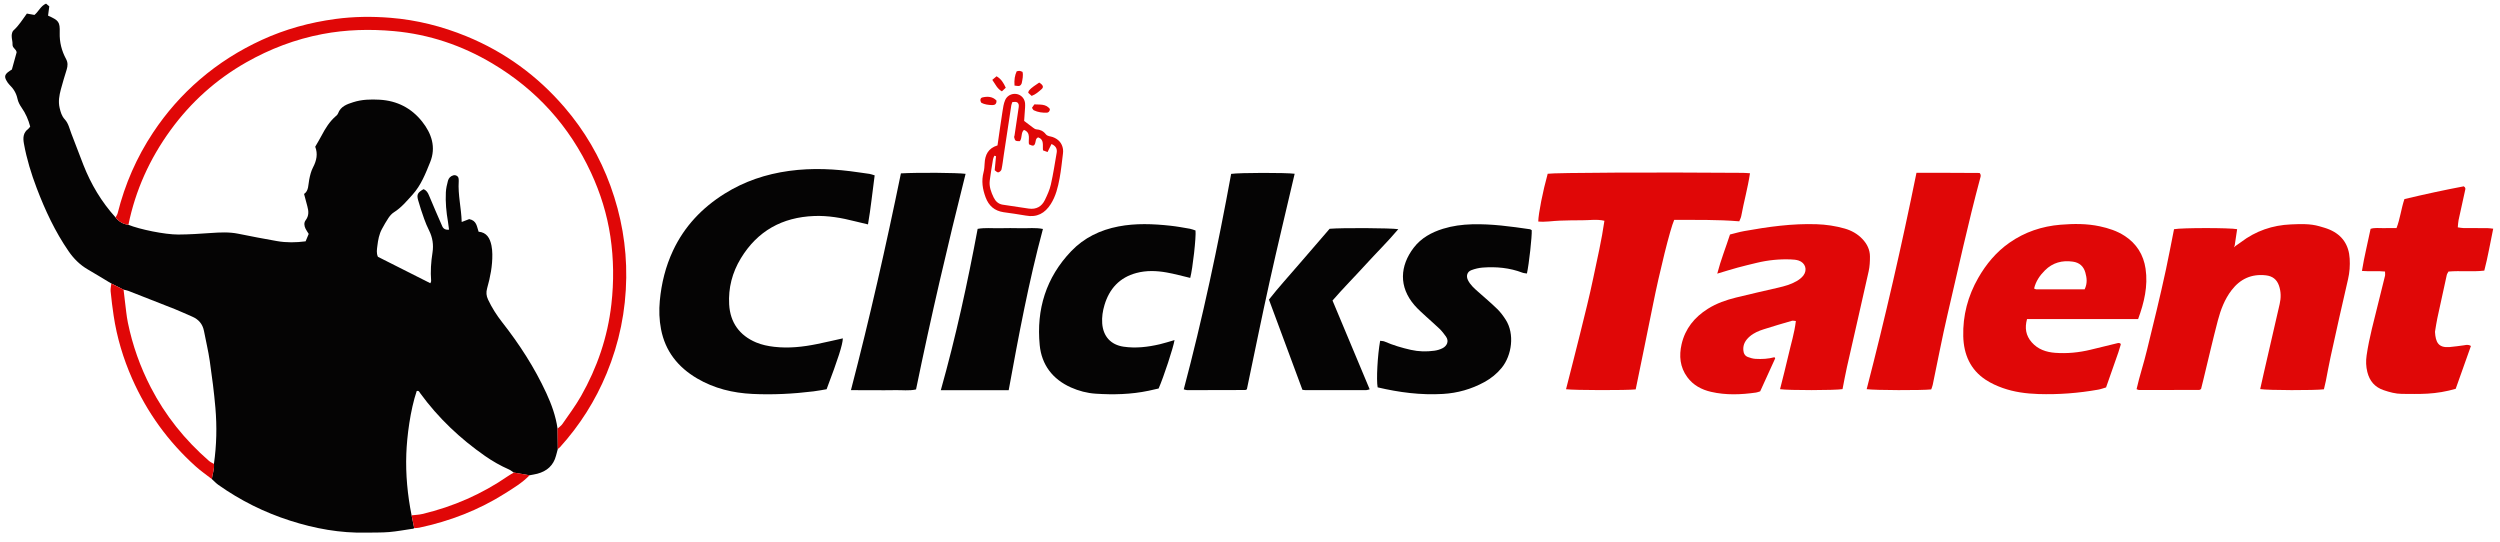
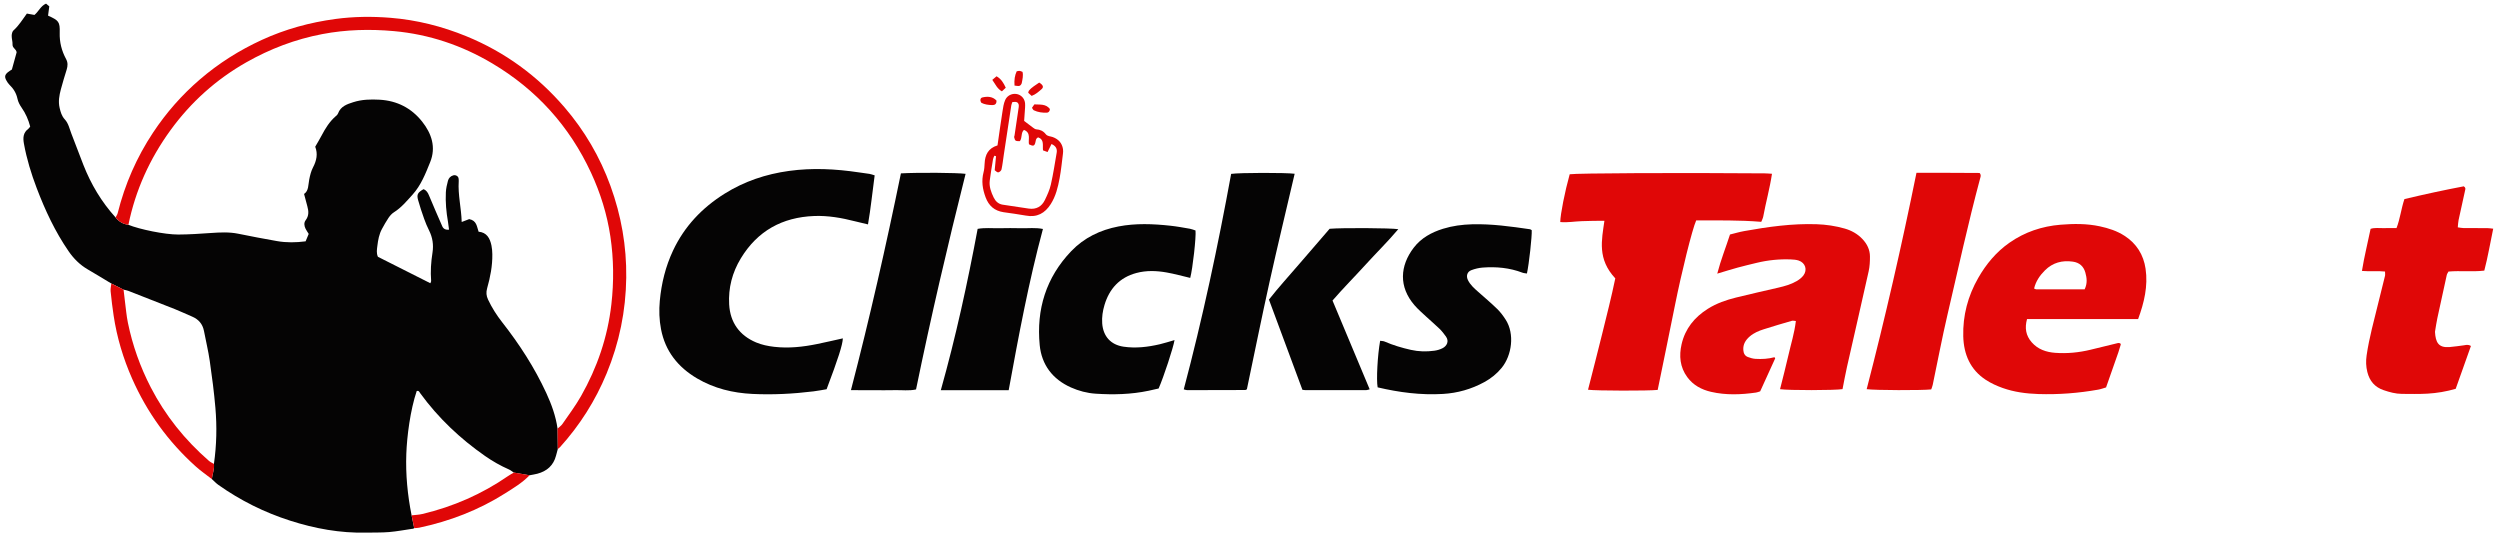
<svg xmlns="http://www.w3.org/2000/svg" id="Layer_1" x="0px" y="0px" width="607.747px" height="131.881px" viewBox="0 0 607.747 131.881" style="enable-background:new 0 0 607.747 131.881;" xml:space="preserve">
  <g>
    <g>
      <path style="fill:#050404;" d="M100.242,128.55c-1.885,0.273-3.763,0.635-5.658,0.794c-1.824,0.154-3.666,0.093-5.5,0.137 c-6.362,0.151-12.519-0.976-18.556-2.911c-6.265-2.007-12.081-4.903-17.45-8.698c-0.572-0.404-1.055-0.936-1.579-1.408 c0.133-1.234,0.668-2.413,0.505-3.687c0.654-4.526,0.75-9.077,0.361-13.619c-0.327-3.812-0.825-7.613-1.372-11.4 c-0.353-2.441-0.94-4.848-1.403-7.274c-0.327-1.711-1.31-2.856-2.9-3.528c-1.394-0.589-2.761-1.242-4.166-1.802 c-3.774-1.505-7.561-2.979-11.347-4.453c-0.362-0.141-0.758-0.193-1.139-0.286c-0.99-0.496-1.979-0.992-2.969-1.488 c-1.912-1.147-3.813-2.314-5.74-3.436c-1.904-1.109-3.411-2.613-4.653-4.416c-3.282-4.765-5.709-9.965-7.755-15.35 c-1.332-3.508-2.433-7.086-3.103-10.796c-0.266-1.474-0.184-2.682,1.085-3.63c0.184-0.137,0.3-0.364,0.437-0.536 c-0.439-1.66-1.098-3.178-2.072-4.574c-0.448-0.643-0.853-1.39-1.011-2.145c-0.294-1.4-0.98-2.503-1.987-3.469 c-0.282-0.27-0.492-0.628-0.692-0.97c-0.522-0.894-0.427-1.429,0.37-2.072c0.304-0.245,0.65-0.439,0.944-0.635 c0.403-1.462,0.785-2.843,1.148-4.161c-0.066-0.818-1.037-1.043-0.992-1.906c0.037-0.706-0.218-1.425-0.206-2.136 c0.008-0.447,0.137-1.04,0.441-1.309c1.318-1.17,2.208-2.676,3.252-4.086c0.677,0.121,1.28,0.229,1.845,0.33 c1.038-0.868,1.513-2.185,2.816-2.748c0.248,0.209,0.483,0.405,0.788,0.661c-0.103,0.765-0.205,1.527-0.302,2.256 c2.578,1.164,2.913,1.474,2.835,4.151c-0.068,2.322,0.475,4.418,1.553,6.413c0.458,0.847,0.411,1.67,0.143,2.543 c-0.491,1.602-0.993,3.202-1.419,4.822c-0.387,1.47-0.66,2.961-0.299,4.497c0.239,1.018,0.509,1.996,1.253,2.794 c0.902,0.968,1.137,2.27,1.6,3.452c0.988,2.523,1.922,5.067,2.913,7.589c1.857,4.726,4.41,9.03,7.836,12.797 c0.797,1.021,1.827,1.637,3.122,1.792c2.658,1.092,8.819,2.38,12.135,2.367c2.633-0.011,5.269-0.193,7.898-0.373 c2.238-0.154,4.457-0.277,6.684,0.18c3.125,0.64,6.261,1.232,9.403,1.785c2.288,0.403,4.59,0.367,6.955,0.06 c0.263-0.632,0.503-1.208,0.752-1.806c-0.272-0.442-0.549-0.829-0.76-1.249c-0.341-0.681-0.439-1.475,0.01-2.063 c0.835-1.095,0.749-2.212,0.418-3.406c-0.25-0.903-0.482-1.81-0.795-2.992c1.148-0.769,0.993-2.2,1.254-3.518 c0.2-1.009,0.455-2.051,0.927-2.952c0.859-1.64,1.207-3.275,0.53-5.009c0.554-0.969,1.091-1.85,1.57-2.761 c0.898-1.708,1.899-3.331,3.371-4.62c0.233-0.204,0.505-0.436,0.605-0.711c0.633-1.74,2.19-2.253,3.702-2.739 c2.078-0.668,4.243-0.723,6.41-0.601c4.231,0.24,7.715,2.022,10.33,5.315c2.307,2.905,3.421,6.246,1.962,9.848 c-1.127,2.783-2.22,5.636-4.312,7.941c-1.398,1.541-2.713,3.139-4.508,4.266c-0.519,0.326-0.962,0.839-1.313,1.353 c-0.583,0.856-1.082,1.771-1.583,2.681c-0.706,1.284-0.953,2.694-1.127,4.133c-0.106,0.874-0.271,1.73,0.131,2.647 c4.225,2.131,8.484,4.28,12.753,6.433c0.091-0.247,0.201-0.399,0.19-0.54c-0.19-2.324-0.029-4.625,0.332-6.927 c0.292-1.857,0.025-3.65-0.83-5.356c-0.464-0.925-0.867-1.887-1.212-2.863c-0.532-1.503-1.045-3.017-1.467-4.554 c-0.37-1.346-0.082-1.812,1.314-2.625c0.738,0.266,1.066,0.855,1.353,1.547c1.039,2.499,2.122,4.98,3.207,7.459 c0.274,0.626,0.774,0.922,1.654,0.835c-0.093-0.701-0.154-1.317-0.26-1.925c-0.414-2.369-0.632-4.756-0.515-7.156 c0.046-0.945,0.265-1.893,0.512-2.811c0.169-0.626,0.604-1.112,1.286-1.31c0.565-0.165,1.208,0.177,1.29,0.727 c0.035,0.235,0.059,0.478,0.043,0.714c-0.218,3.295,0.627,6.504,0.722,9.895c0.739-0.283,1.377-0.527,1.828-0.7 c1.842,0.365,1.841,1.815,2.279,3.061c1.987,0.175,2.761,1.594,3.126,3.346c0.146,0.698,0.202,1.424,0.212,2.139 c0.042,2.82-0.496,5.566-1.26,8.259c-0.283,0.998-0.211,1.839,0.224,2.761c0.926,1.962,2.07,3.769,3.409,5.477 c4.204,5.359,7.889,11.047,10.75,17.246c1.277,2.766,2.306,5.608,2.732,8.641c0.021,1.65,0.043,3.301,0.064,4.951 c-0.144,0.538-0.292,1.075-0.431,1.614c-0.622,2.399-2.224,3.79-4.563,4.404c-0.613,0.161-1.245,0.25-1.868,0.372 c-1.281-0.219-2.561-0.438-3.842-0.657c-0.388-0.255-0.75-0.572-1.17-0.756c-2.049-0.899-3.979-1.997-5.814-3.276 c-6.064-4.227-11.367-9.238-15.731-15.221c-0.211-0.289-0.352-0.755-0.885-0.56c-1.576,4.688-2.37,11.043-2.523,15.258 c-0.183,5.035,0.297,10.019,1.284,14.956c0.211,1.037,0.423,2.073,0.634,3.11c-0.124,0.094-0.262,0.152-0.416,0.175 L100.242,128.55z" />
      <path style="fill:#050404;" d="M212.63,42.63c-0.568,4.099-0.928,7.968-1.623,11.921c-1.156-0.275-2.156-0.499-3.148-0.753 c-3.26-0.833-6.548-1.419-9.937-1.288c-7.761,0.301-13.78,3.623-17.833,10.302c-2.082,3.431-3.062,7.196-2.831,11.204 c0.254,4.396,2.51,7.516,6.541,9.225c1.372,0.581,2.904,0.895,4.393,1.067c3.519,0.408,7.017,0.026,10.475-0.683 c2.077-0.426,4.143-0.911,6.225-1.372c-0.04,1.521-1.129,4.928-3.948,12.369c-1.01,0.166-2.093,0.383-3.187,0.517 c-4.926,0.605-9.874,0.863-14.832,0.624c-4.762-0.229-9.312-1.33-13.462-3.769c-4.639-2.726-7.745-6.615-8.771-11.974 c-0.436-2.275-0.511-4.576-0.294-6.908c0.397-4.256,1.398-8.327,3.216-12.199c2.766-5.892,7.061-10.4,12.532-13.828 c4.805-3.01,10.056-4.765,15.669-5.536c5.675-0.78,11.313-0.492,16.947,0.351c0.869,0.13,1.743,0.225,2.609,0.369 C211.749,42.331,212.113,42.478,212.63,42.63z" />
-       <path style="fill:#E00707;" d="M543.407,59.828c0.449-0.314,0.909-0.613,1.344-0.945c3.603-2.743,7.695-4.15,12.19-4.332 c2.307-0.094,4.638-0.205,6.902,0.453c0.837,0.243,1.687,0.472,2.485,0.816c3.086,1.33,4.684,3.734,4.878,7.06 c0.097,1.673-0.009,3.323-0.398,4.987c-1.469,6.279-2.852,12.578-4.241,18.875c-0.429,1.944-0.764,3.909-1.156,5.862 c-0.139,0.692-0.316,1.377-0.469,2.035c-2.245,0.286-13.592,0.26-15.492-0.049c0.293-1.31,0.578-2.614,0.877-3.915 c1.283-5.587,2.571-11.173,3.855-16.76c0.346-1.507,0.346-2.997-0.168-4.48c-0.529-1.524-1.589-2.32-3.174-2.501 c-3.487-0.399-6.244,0.866-8.355,3.623c-1.68,2.195-2.645,4.742-3.333,7.364c-1.252,4.773-2.352,9.586-3.517,14.382 c-0.186,0.767-0.38,1.532-0.557,2.242c-0.121,0.092-0.179,0.151-0.249,0.186c-0.068,0.034-0.148,0.063-0.223,0.063 c-4.873,0.01-9.747,0.018-14.62,0.017c-0.146,0-0.293-0.098-0.59-0.204c0.721-3.211,1.787-6.352,2.547-9.569 c0.768-3.253,1.6-6.491,2.369-9.744c0.769-3.254,1.53-6.51,2.228-9.779c0.699-3.269,1.317-6.555,1.963-9.797 c1.924-0.365,13.557-0.36,15.341-0.005c-0.196,1.316-0.393,2.634-0.59,3.952c-0.068,0.158-0.137,0.316-0.205,0.474 C543.169,60.036,543.288,59.932,543.407,59.828z" />
-       <path style="fill:#E00707;" d="M390.032,53.67c-1.867-0.431-3.615-0.114-5.347-0.124c-1.837-0.01-3.676,0.037-5.512,0.095 c-1.741,0.055-3.474,0.385-5.225,0.213c0.029-1.899,1.127-7.433,2.295-11.613c1.699-0.271,26.734-0.389,47.409-0.22 c0.538,0.004,1.077,0.059,1.768,0.1c-0.539,3.603-1.497,6.963-2.122,10.387c-0.083,0.452-0.322,0.875-0.482,1.296 c-5.367-0.443-10.618-0.334-15.819-0.346c-0.972,2.151-3.564,12.648-5.171,20.672c-1.373,6.858-2.795,13.706-4.191,20.534 c-2.237,0.245-14.907,0.221-16.934-0.041c1.153-4.54,2.327-9.058,3.442-13.59c1.103-4.485,2.249-8.964,3.186-13.485 C388.279,62.966,389.36,58.401,390.032,53.67z" />
+       <path style="fill:#E00707;" d="M390.032,53.67c-1.837-0.01-3.676,0.037-5.512,0.095 c-1.741,0.055-3.474,0.385-5.225,0.213c0.029-1.899,1.127-7.433,2.295-11.613c1.699-0.271,26.734-0.389,47.409-0.22 c0.538,0.004,1.077,0.059,1.768,0.1c-0.539,3.603-1.497,6.963-2.122,10.387c-0.083,0.452-0.322,0.875-0.482,1.296 c-5.367-0.443-10.618-0.334-15.819-0.346c-0.972,2.151-3.564,12.648-5.171,20.672c-1.373,6.858-2.795,13.706-4.191,20.534 c-2.237,0.245-14.907,0.221-16.934-0.041c1.153-4.54,2.327-9.058,3.442-13.59c1.103-4.485,2.249-8.964,3.186-13.485 C388.279,62.966,389.36,58.401,390.032,53.67z" />
      <path style="fill:#E00707;" d="M417.461,66.522c0.895-3.436,2.087-6.376,3.098-9.513c1.137-0.278,2.277-0.62,3.442-0.83 c5.821-1.045,11.662-1.873,17.608-1.67c2.331,0.08,4.608,0.416,6.837,1.053c1.63,0.466,3.091,1.272,4.284,2.521 c1.151,1.206,1.853,2.622,1.855,4.289c0.001,1.187-0.055,2.403-0.311,3.557c-1.73,7.778-3.53,15.541-5.285,23.314 c-0.403,1.785-0.72,3.59-1.071,5.356c-1.887,0.307-13.056,0.318-15.192,0.014c0.687-2.768,1.42-5.517,2.044-8.29 c0.608-2.702,1.464-5.356,1.804-8.287c-0.394-0.026-0.7-0.124-0.956-0.05c-2.293,0.666-4.588,1.331-6.86,2.063 c-1.212,0.39-2.397,0.876-3.386,1.732c-1.016,0.879-1.671,1.903-1.571,3.319c0.056,0.797,0.367,1.411,1.109,1.692 c0.586,0.222,1.215,0.404,1.835,0.444c1.572,0.101,3.142,0.005,4.631-0.396c0.101,0.165,0.186,0.248,0.17,0.285 c-1.214,2.679-2.436,5.354-3.647,8.009c-0.402,0.121-0.696,0.251-1.002,0.295c-3.658,0.52-7.322,0.669-10.949-0.173 c-2.308-0.535-4.336-1.614-5.777-3.582c-1.782-2.434-2.023-5.174-1.376-7.998c0.866-3.777,3.138-6.57,6.389-8.612 c2.118-1.331,4.448-2.14,6.851-2.734c3.401-0.839,6.819-1.609,10.232-2.397c1.558-0.36,3.1-0.782,4.488-1.589 c0.606-0.352,1.213-0.806,1.634-1.356c1.054-1.379,0.504-3.105-1.138-3.652c-0.594-0.198-1.254-0.244-1.887-0.27 c-2.807-0.113-5.58,0.167-8.311,0.829c-1.548,0.375-3.099,0.74-4.634,1.159C420.891,65.471,419.384,65.949,417.461,66.522z" />
      <path style="fill:#E00707;" d="M519.775,77.563c-9.035,0-17.97,0-27.004,0c-0.599,2.159-0.295,4.01,1.122,5.633 c1.512,1.731,3.518,2.415,5.737,2.577c2.889,0.211,5.74-0.067,8.552-0.746c2.244-0.542,4.483-1.1,6.728-1.64 c0.136-0.033,0.296,0.035,0.445,0.056c0.061,0.052,0.146,0.092,0.177,0.157c0.03,0.063,0.024,0.157,0.003,0.228 c-0.182,0.609-0.353,1.223-0.562,1.823c-0.969,2.783-1.949,5.563-2.991,8.53c-0.56,0.162-1.222,0.417-1.907,0.539 c-4.809,0.856-9.654,1.228-14.541,1.069c-2.967-0.097-5.891-0.479-8.689-1.472c-1.414-0.502-2.821-1.142-4.075-1.959 c-3.8-2.475-5.388-6.222-5.504-10.597c-0.133-5.049,1.124-9.802,3.636-14.189c1.924-3.362,4.359-6.297,7.559-8.544 c3.749-2.632,7.956-4.035,12.476-4.402c3.18-0.258,6.386-0.289,9.544,0.395c2.114,0.458,4.15,1.112,5.986,2.298 c2.932,1.892,4.624,4.622,5.121,8.015C522.203,69.538,521.252,73.547,519.775,77.563z M506.773,70.337 c0.703-1.457,0.544-2.772,0.168-4.097c-0.438-1.542-1.461-2.408-3.03-2.635c-2.593-0.376-4.898,0.237-6.781,2.11 c-1.25,1.242-2.231,2.666-2.641,4.42c0.188,0.08,0.331,0.194,0.475,0.194C498.854,70.339,502.744,70.337,506.773,70.337z" />
      <path style="fill:#E00707;" d="M600.68,84.103c-1.238,3.483-2.464,6.931-3.703,10.418c-2.277,0.657-4.554,1.042-6.855,1.176 c-2.072,0.121-4.156,0.069-6.234,0.055c-1.532-0.01-2.993-0.416-4.433-0.906c-2.149-0.73-3.412-2.229-3.959-4.415 c-0.336-1.343-0.372-2.666-0.175-4.032c0.63-4.353,1.829-8.576,2.859-12.838c0.524-2.169,1.087-4.329,1.611-6.498 c0.069-0.285,0.009-0.601,0.009-1.054c-1.848-0.199-3.675,0.027-5.613-0.146c0.562-3.52,1.41-6.809,2.102-10.231 c1.029-0.335,2.067-0.146,3.079-0.175c1.032-0.029,2.066-0.007,3.222-0.007c0.882-2.269,1.116-4.662,1.926-7.056 c4.793-1.14,9.67-2.201,14.432-3.101c0.503,0.356,0.393,0.641,0.321,0.96c-0.544,2.41-1.078,4.822-1.589,7.239 c-0.115,0.542-0.125,1.106-0.196,1.775c0.497,0.065,0.947,0.171,1.399,0.175c1.919,0.019,3.838,0,5.757,0.015 c0.461,0.004,0.922,0.084,1.457,0.136c-0.728,3.457-1.281,6.817-2.165,10.19c-2.927,0.349-5.796-0.026-8.707,0.231 c-0.15,0.292-0.354,0.549-0.418,0.837c-0.779,3.502-1.547,7.007-2.294,10.515c-0.216,1.014-0.359,2.043-0.535,3.065 c-0.014,0.079-0.04,0.159-0.035,0.237c0.147,2.55,0.825,3.91,3.509,3.705c1.188-0.09,2.367-0.29,3.55-0.434 C599.462,83.885,599.923,83.669,600.68,84.103z" />
      <path style="fill:#050404;" d="M285.527,82.671c-0.274,1.796-2.63,8.953-3.867,11.771c-0.746,0.169-1.589,0.37-2.436,0.549 c-4.255,0.897-8.562,0.995-12.877,0.714c-2.077-0.135-4.1-0.669-6.004-1.519c-4.457-1.99-7.126-5.504-7.591-10.285 c-0.844-8.687,1.538-16.445,7.662-22.844c3.134-3.273,7.06-5.155,11.479-6.006c4.199-0.808,8.427-0.633,12.646-0.177 c1.584,0.171,3.156,0.463,4.727,0.735c0.467,0.081,0.914,0.281,1.361,0.423c0.18,1.573-0.681,9.25-1.286,11.526 c-1.917-0.449-3.818-0.984-5.753-1.325c-2.448-0.431-4.916-0.522-7.361,0.138c-4.076,1.1-6.543,3.828-7.725,7.764 c-0.433,1.443-0.671,2.955-0.556,4.496c0.234,3.131,2.076,5.192,5.196,5.649c2.966,0.434,5.898,0.083,8.793-0.591 C283.093,83.421,284.226,83.044,285.527,82.671z" />
      <path style="fill:#050404;" d="M372.361,55.96c0.09,1.417-0.657,8.248-1.167,10.527c-0.358-0.062-0.745-0.068-1.084-0.198 c-3.122-1.194-6.365-1.49-9.662-1.243c-0.94,0.071-1.899,0.298-2.779,0.636c-1.011,0.388-1.302,1.41-0.818,2.402 c0.574,1.179,1.543,2.021,2.503,2.871c1.555,1.376,3.144,2.719,4.629,4.168c0.79,0.771,1.467,1.686,2.063,2.62 c2.197,3.443,1.498,8.635-0.997,11.688c-1.182,1.446-2.607,2.582-4.236,3.47c-3.132,1.708-6.491,2.659-10.044,2.867 c-5.379,0.315-10.66-0.376-15.865-1.602c-0.346-1.799-0.026-7.795,0.606-11.317c0.363,0.057,0.761,0.041,1.089,0.184 c2.057,0.895,4.193,1.526,6.377,2.019c1.894,0.428,3.807,0.471,5.717,0.208c0.698-0.096,1.416-0.31,2.037-0.636 c0.966-0.507,1.619-1.643,0.777-2.815c-0.464-0.645-0.951-1.288-1.517-1.841c-1.029-1.004-2.136-1.927-3.188-2.908 c-0.993-0.926-2.034-1.815-2.921-2.837c-3.905-4.497-3.561-9.61-0.207-13.999c1.812-2.371,4.339-3.746,7.131-4.61 c2.294-0.71,4.663-1.023,7.077-1.087c4.739-0.125,9.403,0.529,14.068,1.207C372.095,55.759,372.224,55.883,372.361,55.96z" />
      <path style="fill:#050404;" d="M219.011,42.147c4.163-0.233,13.683-0.165,15.723,0.111c-4.364,17.361-8.425,34.777-12.046,52.414 c-1.693,0.385-3.442,0.125-5.171,0.172c-1.755,0.048-3.513,0.013-5.269,0.01c-1.735-0.003-3.472,0.016-5.383-0.019 C211.449,77.225,215.395,59.76,219.011,42.147z" />
      <path style="fill:#E00707;" d="M465.891,42.009c5.267,0.027,10.357-0.025,15.339,0.041c0.444,0.489,0.252,0.894,0.159,1.24 c-2.953,10.999-5.365,22.128-7.959,33.213c-1.324,5.659-2.395,11.377-3.59,17.066c-0.08,0.383-0.245,0.747-0.363,1.098 c-2.305,0.254-13.762,0.219-15.69-0.06C458.272,77.275,462.275,59.843,465.891,42.009z" />
      <path style="fill:#050404;" d="M287.769,94.655c4.597-17.34,8.311-34.834,11.522-52.384c2.078-0.304,13.243-0.318,15.441-0.032 c-2.037,8.74-4.147,17.458-6.089,26.213c-1.929,8.701-3.689,17.439-5.526,26.177c-0.114,0.056-0.251,0.182-0.389,0.183 c-4.711,0.021-9.422,0.032-14.133,0.033C288.37,94.844,288.144,94.743,287.769,94.655z" />
      <path style="fill:#E00707;" d="M135.604,109.145c-0.021-1.65-0.043-3.301-0.064-4.951c0.402-0.375,0.888-0.692,1.192-1.134 c1.539-2.233,3.178-4.415,4.513-6.767c3.937-6.935,6.473-14.338,7.379-22.314c0.627-5.521,0.573-11.01-0.238-16.473 c-0.799-5.381-2.408-10.555-4.701-15.504c-5.26-11.354-13.301-20.221-24.035-26.6c-7.357-4.372-15.347-7.063-23.871-7.835 c-5.805-0.525-11.624-0.385-17.413,0.718c-6.575,1.252-12.709,3.585-18.499,6.872c-7.331,4.162-13.474,9.689-18.422,16.499 c-5.033,6.927-8.513,14.574-10.227,22.992c-1.295-0.155-2.324-0.771-3.122-1.792c0.174-0.342,0.42-0.666,0.511-1.03 c1.753-7.033,4.614-13.585,8.62-19.619c3.194-4.811,6.968-9.117,11.363-12.894c4.576-3.931,9.606-7.105,15.078-9.617 c5.697-2.615,11.658-4.243,17.867-5.082c4.462-0.603,8.933-0.646,13.39-0.287c6.392,0.515,12.558,2.067,18.509,4.51 c9.341,3.836,17.26,9.635,23.811,17.264c4.872,5.674,8.61,12.057,11.169,19.112c2.612,7.2,3.921,14.615,3.826,22.277 c-0.101,8.071-1.684,15.835-4.768,23.297c-2.739,6.628-6.522,12.592-11.328,17.911 C135.988,108.872,135.784,108.998,135.604,109.145z" />
      <path style="fill:#050404;" d="M323.932,73.06c3.009,7.189,5.996,14.321,9.036,21.585c-0.333,0.079-0.604,0.199-0.874,0.2 c-4.878,0.011-9.756,0.01-14.634,0.003c-0.312,0-0.624-0.067-0.846-0.093c-2.721-7.333-5.407-14.574-8.135-21.924 c2.376-3.042,4.976-5.85,7.454-8.758c2.433-2.856,4.902-5.682,7.297-8.456c2.944-0.259,14.839-0.199,16.694,0.097 c-2.574,3.05-5.371,5.783-7.993,8.673C329.305,67.279,326.539,70.046,323.932,73.06z" />
      <path style="fill:#050404;" d="M245.212,94.853c-5.569-0.001-10.972,0.001-16.5-0.002c3.68-13.08,6.493-26.08,8.955-39.216 c1.814-0.322,3.562-0.12,5.298-0.157c1.757-0.037,3.517-0.042,5.273,0.001c1.734,0.042,3.485-0.191,5.299,0.182 C250.068,68.547,247.647,81.55,245.212,94.853z" />
      <path style="fill:#E00707;" d="M52.004,112.778c0.163,1.274-0.372,2.453-0.505,3.687c-1.313-1.024-2.691-1.975-3.927-3.084 c-6.68-5.999-11.828-13.13-15.454-21.336c-2.165-4.901-3.697-10.007-4.494-15.315c-0.295-1.967-0.538-3.943-0.734-5.922 c-0.061-0.615,0.112-1.253,0.179-1.88c0.99,0.496,1.979,0.992,2.969,1.488c0.111,0.948,0.212,1.898,0.335,2.845 c0.226,1.735,0.368,3.488,0.718,5.197c1.123,5.482,2.982,10.705,5.55,15.69c3.553,6.899,8.324,12.815,14.16,17.894 C51.15,112.346,51.601,112.535,52.004,112.778z" />
      <path style="fill:#E00707;" d="M248.968,29.401c0.87,0.66,1.492,1.149,2.134,1.612c0.249,0.179,0.535,0.409,0.816,0.425 c0.943,0.055,1.716,0.425,2.279,1.151c0.456,0.588,1.137,0.513,1.716,0.726c1.393,0.511,2.267,1.451,2.498,2.929 c0.058,0.372,0.036,0.766-0.012,1.143c-0.25,1.978-0.442,3.969-0.805,5.927c-0.406,2.19-0.929,4.363-2.151,6.289 c-1.425,2.247-3.355,3.312-6.073,2.801c-1.798-0.338-3.621-0.548-5.431-0.823c-2.17-0.331-3.566-1.537-4.339-3.611 c-0.747-2.004-1.051-3.99-0.501-6.09c0.18-0.689,0.23-1.422,0.262-2.138c0.096-2.1,0.87-3.714,3.132-4.397 c0.4-2.748,0.781-5.502,1.21-8.249c0.146-0.934,0.276-1.909,0.649-2.762c0.774-1.769,3.185-2.043,4.338-0.54 c0.275,0.358,0.463,0.856,0.501,1.305c0.061,0.709-0.031,1.433-0.073,2.149C249.079,27.954,249.021,28.659,248.968,29.401z M242.135,37.977c-0.138-0.041-0.276-0.082-0.414-0.122c-0.108,0.283-0.269,0.558-0.317,0.851 c-0.284,1.726-0.579,3.452-0.797,5.188c-0.186,1.478,0.334,2.838,0.962,4.134c0.43,0.887,1.128,1.561,2.154,1.725 c2.121,0.339,4.245,0.654,6.372,0.956c1.803,0.256,3.14-0.489,3.915-2.088c0.586-1.209,1.16-2.464,1.454-3.764 c0.579-2.557,0.975-5.157,1.417-7.744c0.169-0.989-0.28-1.68-1.265-2.101c-0.305,0.622-0.607,1.238-0.955,1.949 c-0.452-0.167-0.794-0.293-1.107-0.409c-0.144-1.229,0.363-2.602-1.177-3.159c-0.655,0.283-0.557,0.917-0.727,1.426 c-0.232,0.692-0.519,0.743-1.506,0.267c-0.247-1.176,0.575-2.787-1.215-3.51c-0.793,0.684-0.364,1.828-0.993,2.74 c-0.313-0.027-0.727,0.039-1.016-0.121c-0.213-0.118-0.289-0.524-0.371-0.818c-0.038-0.135,0.063-0.306,0.087-0.462 c0.337-2.283,0.667-4.568,1.012-6.85c0.078-0.515,0.016-1.009-0.475-1.223c-0.304-0.133-0.713-0.025-1.071-0.025 c-0.116,0.354-0.221,0.569-0.256,0.796c-0.614,4.012-1.22,8.025-1.825,12.039c-0.178,1.181-0.302,2.372-0.554,3.537 c-0.065,0.3-0.505,0.692-0.801,0.718c-0.288,0.025-0.612-0.364-0.855-0.528C241.927,40.151,242.031,39.064,242.135,37.977z" />
      <path style="fill:#E00707;" d="M124.9,114.878c1.281,0.219,2.561,0.438,3.842,0.657c-1.725,1.795-3.846,3.069-5.919,4.381 c-6.455,4.087-13.478,6.791-20.942,8.37c-0.385,0.081-0.79,0.071-1.186,0.103c-0.211-1.037-0.423-2.073-0.634-3.11 c0.87-0.105,1.76-0.126,2.608-0.328c7.507-1.784,14.462-4.826,20.821-9.211C123.943,115.429,124.429,115.165,124.9,114.878z" />
      <path style="fill:#E00707;" d="M250.873,26.21c0.176-0.255,0.346-0.503,0.576-0.836c1.36,0.092,2.798-0.167,3.779,1.123 c0.002,0.559-0.366,0.878-0.707,0.893c-1.096,0.047-2.191-0.093-3.198-0.578C251.143,26.725,251.05,26.455,250.873,26.21z" />
      <path style="fill:#E00707;" d="M238.57,24.99c-0.423-0.634-0.227-1.189,0.24-1.3c1.247-0.298,2.487-0.238,3.429,0.748 c0.069,0.851-0.419,1.122-1.017,1.108C240.276,25.526,239.33,25.4,238.57,24.99z" />
      <path style="fill:#E00707;" d="M246.627,20.801c-0.102-1.428,0.077-2.487,0.532-3.464c0.698-0.161,0.698-0.161,1.412,0.133 c0.224,0.886-0.007,1.807-0.18,2.714c-0.051,0.265-0.314,0.613-0.553,0.687C247.514,20.971,247.12,20.843,246.627,20.801z" />
      <path style="fill:#E00707;" d="M244.499,21.324c-0.371,0.349-0.645,0.607-0.938,0.883c-1.153-0.643-1.599-1.756-2.335-2.791 c0.363-0.308,0.694-0.588,1.034-0.875C243.366,19.181,243.934,20.101,244.499,21.324z" />
      <path style="fill:#E00707;" d="M250.794,23.315c-0.292-0.265-0.573-0.52-0.835-0.758c0.059-0.2,0.065-0.372,0.15-0.482 c0.689-0.893,1.683-1.381,2.525-2.005c0.969,0.612,1.141,1.115,0.553,1.623C252.483,22.302,251.784,22.942,250.794,23.315z" />
      <polygon style="fill:#E00707;" points="100.242,128.55 100.279,128.564 100.251,128.664 " />
    </g>
  </g>
</svg>